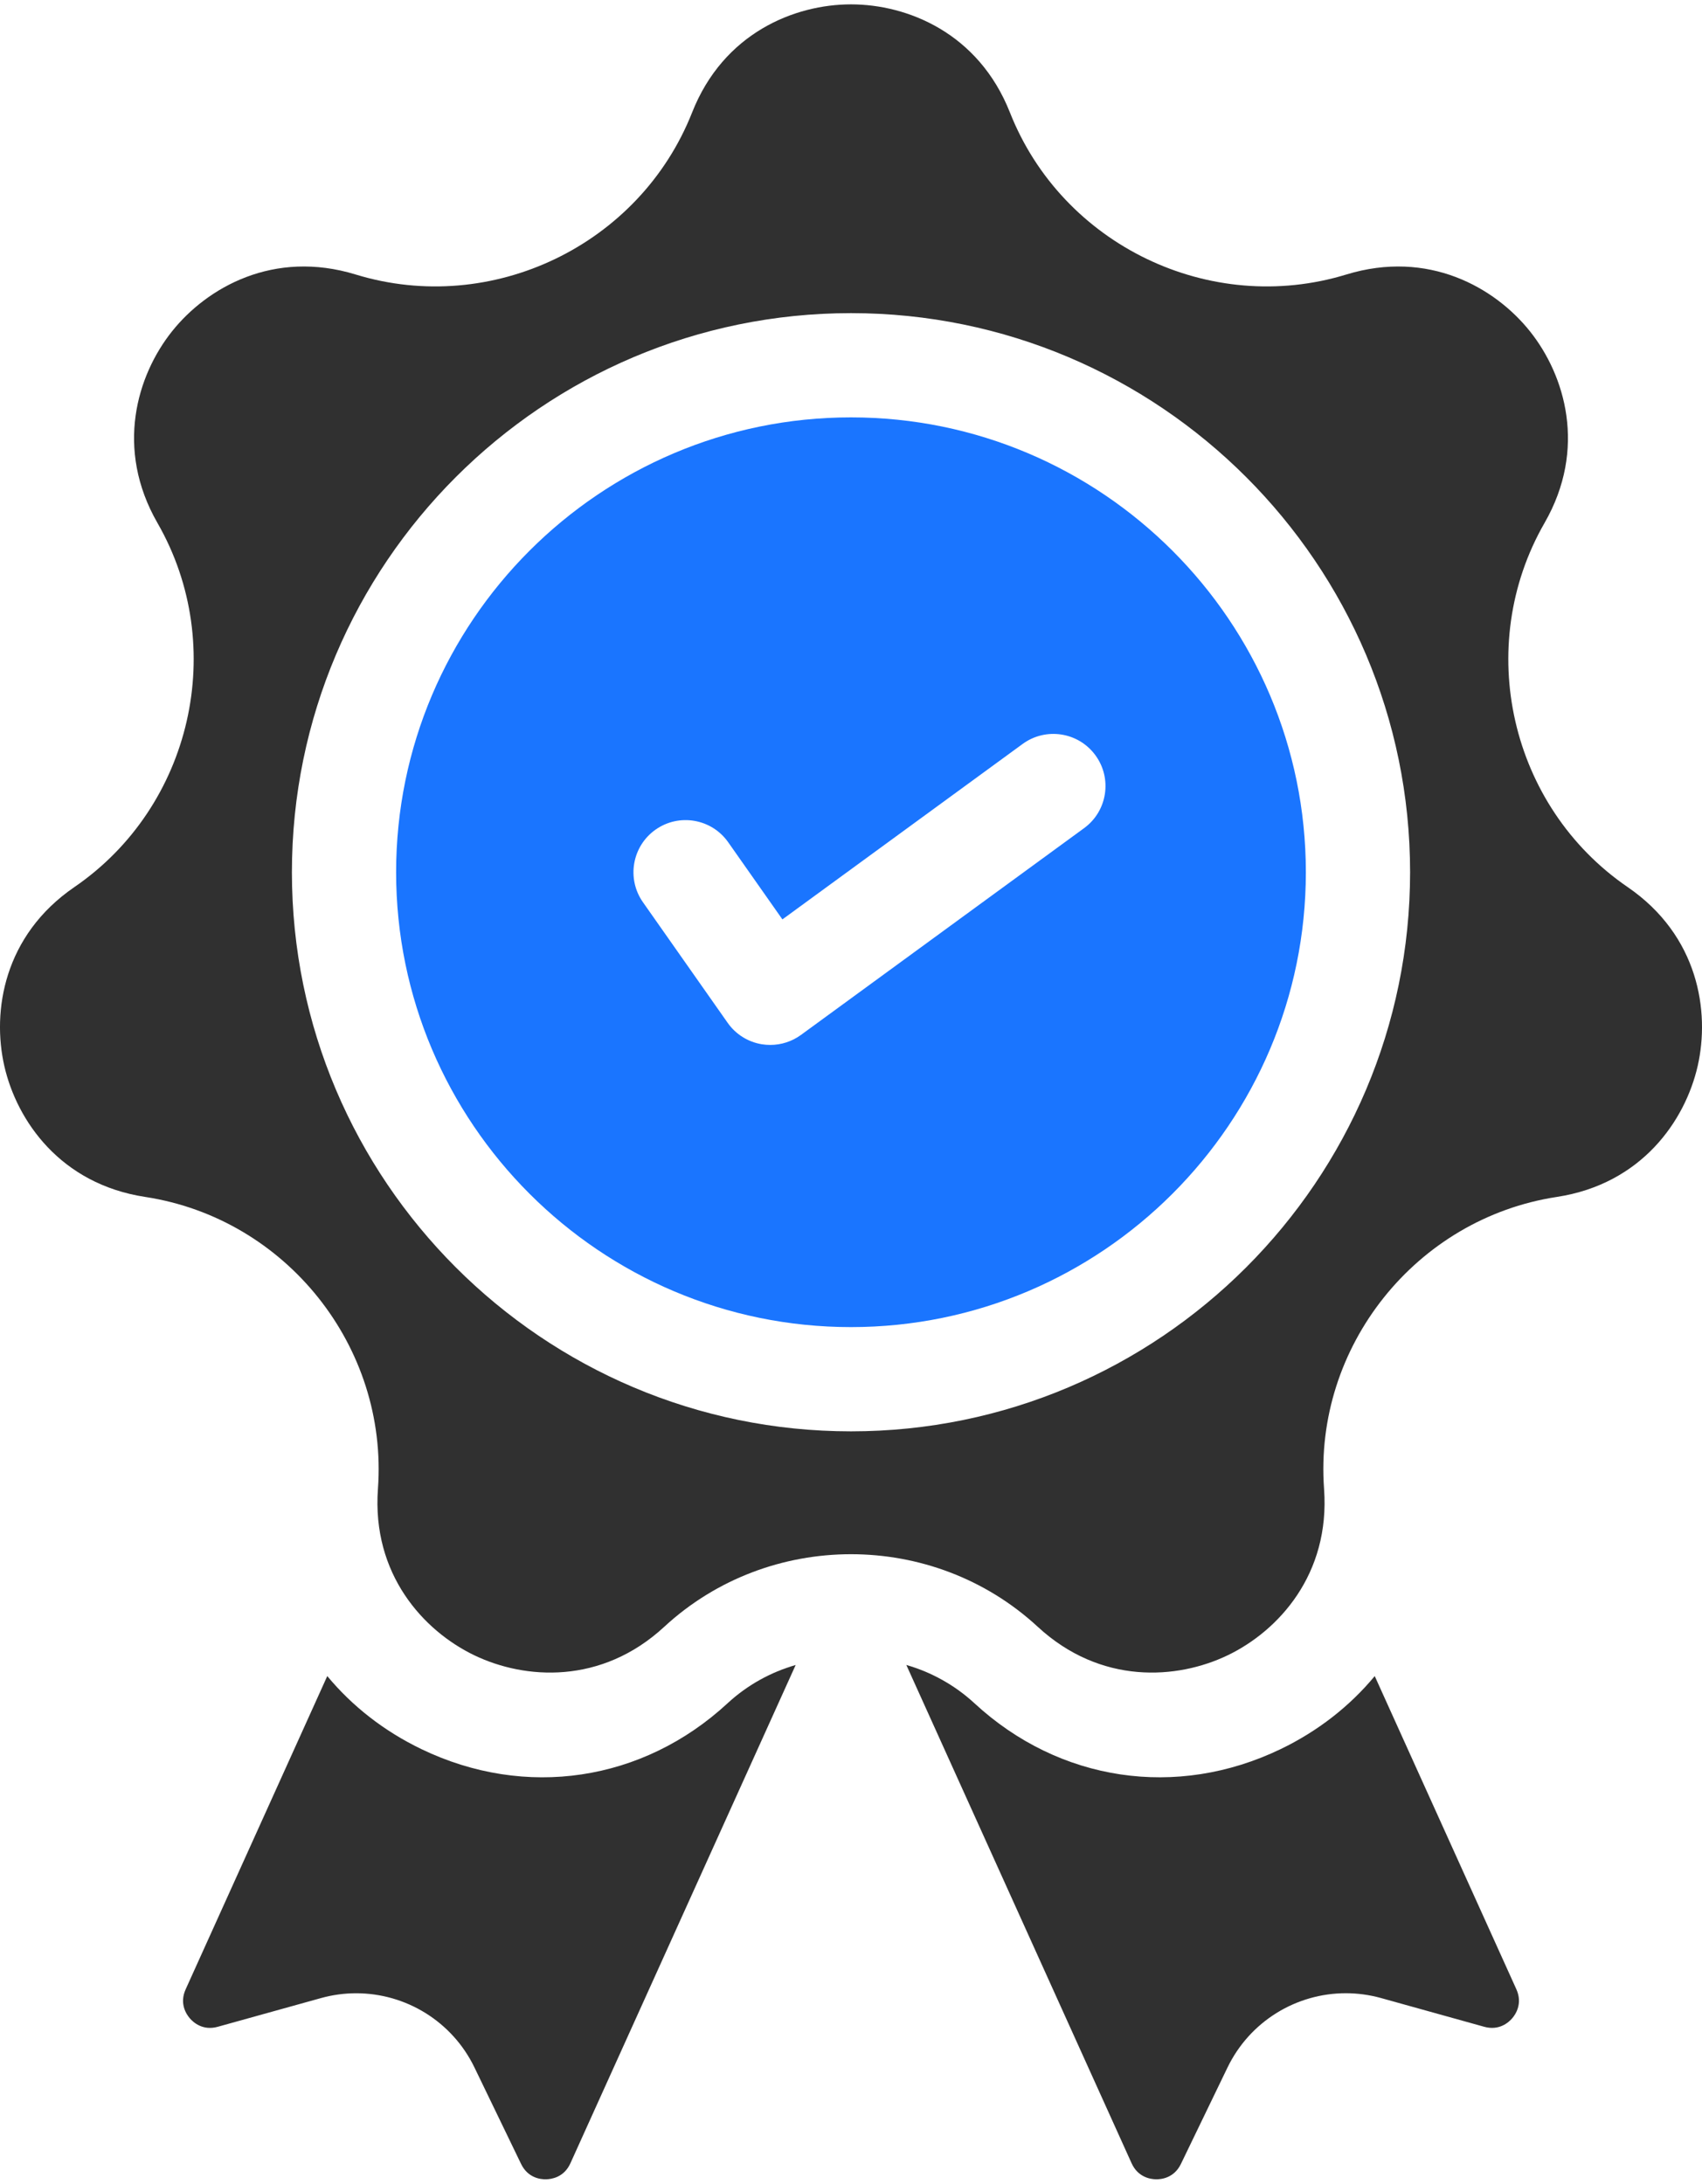
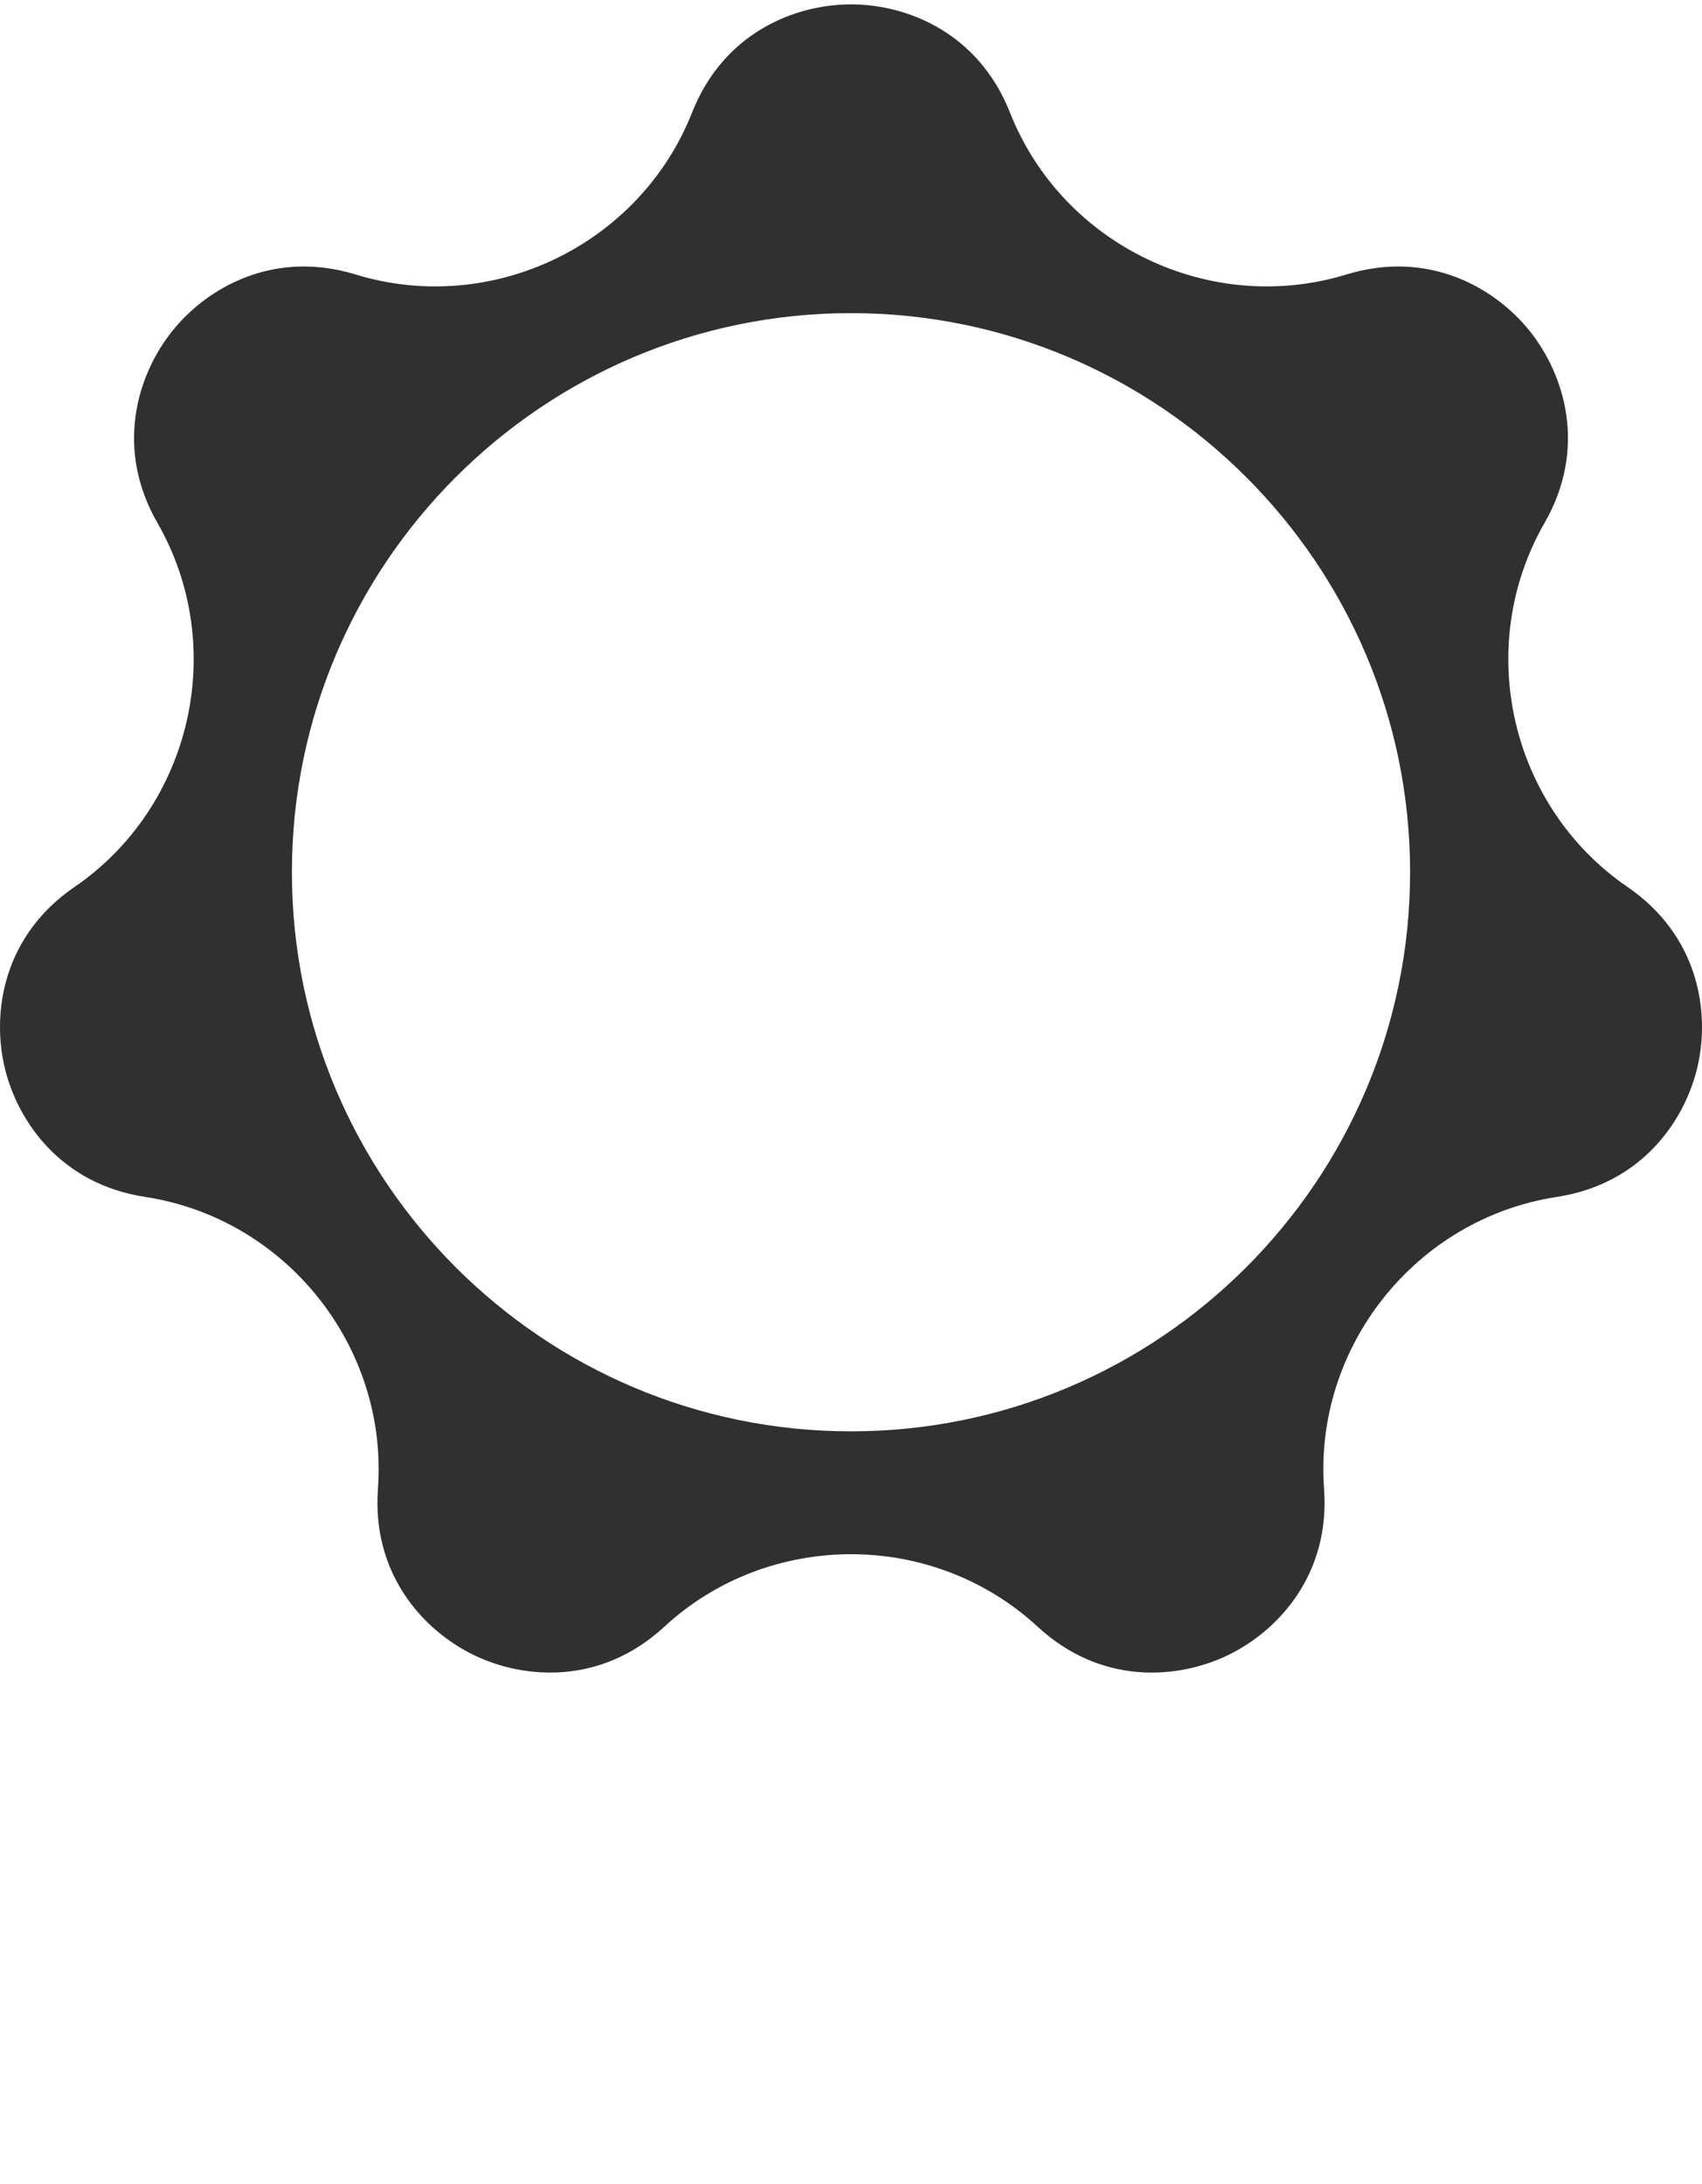
<svg xmlns="http://www.w3.org/2000/svg" width="53" height="68" viewBox="0 0 53 68" fill="none">
-   <path d="M22.655 53.041C20.015 55.481 16.363 56.028 13.124 54.468C11.953 53.904 10.965 53.126 10.191 52.193L5.781 61.948C5.58 62.392 5.804 62.726 5.91 62.849C6.015 62.972 6.312 63.245 6.781 63.114L9.992 62.221C10.357 62.119 10.727 62.07 11.092 62.07C12.631 62.07 14.079 62.941 14.776 64.384L16.226 67.384C16.438 67.823 16.835 67.867 17 67.863C17.163 67.861 17.561 67.809 17.762 67.365L24.777 51.848C24.006 52.07 23.276 52.467 22.655 53.041Z" fill="#303030" />
-   <path d="M47.22 61.947L42.809 52.193C42.036 53.125 41.048 53.904 39.877 54.468C36.638 56.027 32.986 55.481 30.346 53.041C29.724 52.467 28.994 52.069 28.223 51.847L35.238 67.364C35.439 67.808 35.838 67.861 36 67.863C36.165 67.866 36.563 67.822 36.774 67.384L38.224 64.383C38.922 62.94 40.37 62.069 41.908 62.069C42.273 62.069 42.643 62.118 43.009 62.22L46.219 63.114C46.688 63.244 46.985 62.972 47.09 62.849C47.196 62.726 47.42 62.391 47.22 61.947Z" fill="#303030" />
  <path d="M50.684 27.623C47.021 25.115 45.884 20.135 48.096 16.286C49.426 13.972 48.734 11.686 47.643 10.318C46.552 8.95 44.477 7.767 41.925 8.548C37.681 9.848 33.079 7.632 31.449 3.503C30.469 1.021 28.25 0.136 26.5 0.136C24.75 0.136 22.531 1.021 21.552 3.503C19.921 7.632 15.319 9.848 11.075 8.548C8.523 7.767 6.448 8.95 5.357 10.318C4.266 11.686 3.574 13.972 4.904 16.286C7.116 20.135 5.979 25.115 2.317 27.623C0.115 29.131 -0.254 31.491 0.135 33.197C0.525 34.903 1.881 36.869 4.519 37.272C8.907 37.942 12.091 41.935 11.769 46.363C11.575 49.025 13.19 50.784 14.767 51.544C16.343 52.303 18.726 52.469 20.686 50.657C22.316 49.151 24.408 48.398 26.5 48.398C28.592 48.398 30.684 49.151 32.314 50.657C34.274 52.469 36.657 52.303 38.233 51.544C39.81 50.784 41.425 49.025 41.231 46.363C40.908 41.936 44.093 37.942 48.481 37.272C51.119 36.869 52.475 34.902 52.865 33.197C53.254 31.491 52.885 29.131 50.684 27.623ZM26.5 44.572C16.9 44.572 9.09 36.762 9.09 27.162C9.09 17.561 16.9 9.751 26.5 9.751C36.1 9.751 43.91 17.561 43.91 27.161C43.91 36.761 36.1 44.572 26.5 44.572Z" fill="#303030" />
-   <path d="M26.5 12.997C18.689 12.997 12.335 19.351 12.335 27.161C12.335 34.972 18.689 41.326 26.5 41.326C34.31 41.326 40.664 34.972 40.664 27.161C40.664 19.351 34.31 12.997 26.5 12.997ZM33.759 25.788L24.943 32.227C24.663 32.431 24.328 32.539 23.986 32.539C23.898 32.539 23.809 32.532 23.721 32.518C23.291 32.447 22.908 32.206 22.658 31.849L20.021 28.095C19.506 27.361 19.683 26.349 20.416 25.833C21.15 25.318 22.162 25.495 22.677 26.229L24.364 28.63L31.844 23.167C32.568 22.638 33.584 22.796 34.112 23.52C34.641 24.244 34.483 25.259 33.759 25.788Z" fill="#1A75FF" />
</svg>